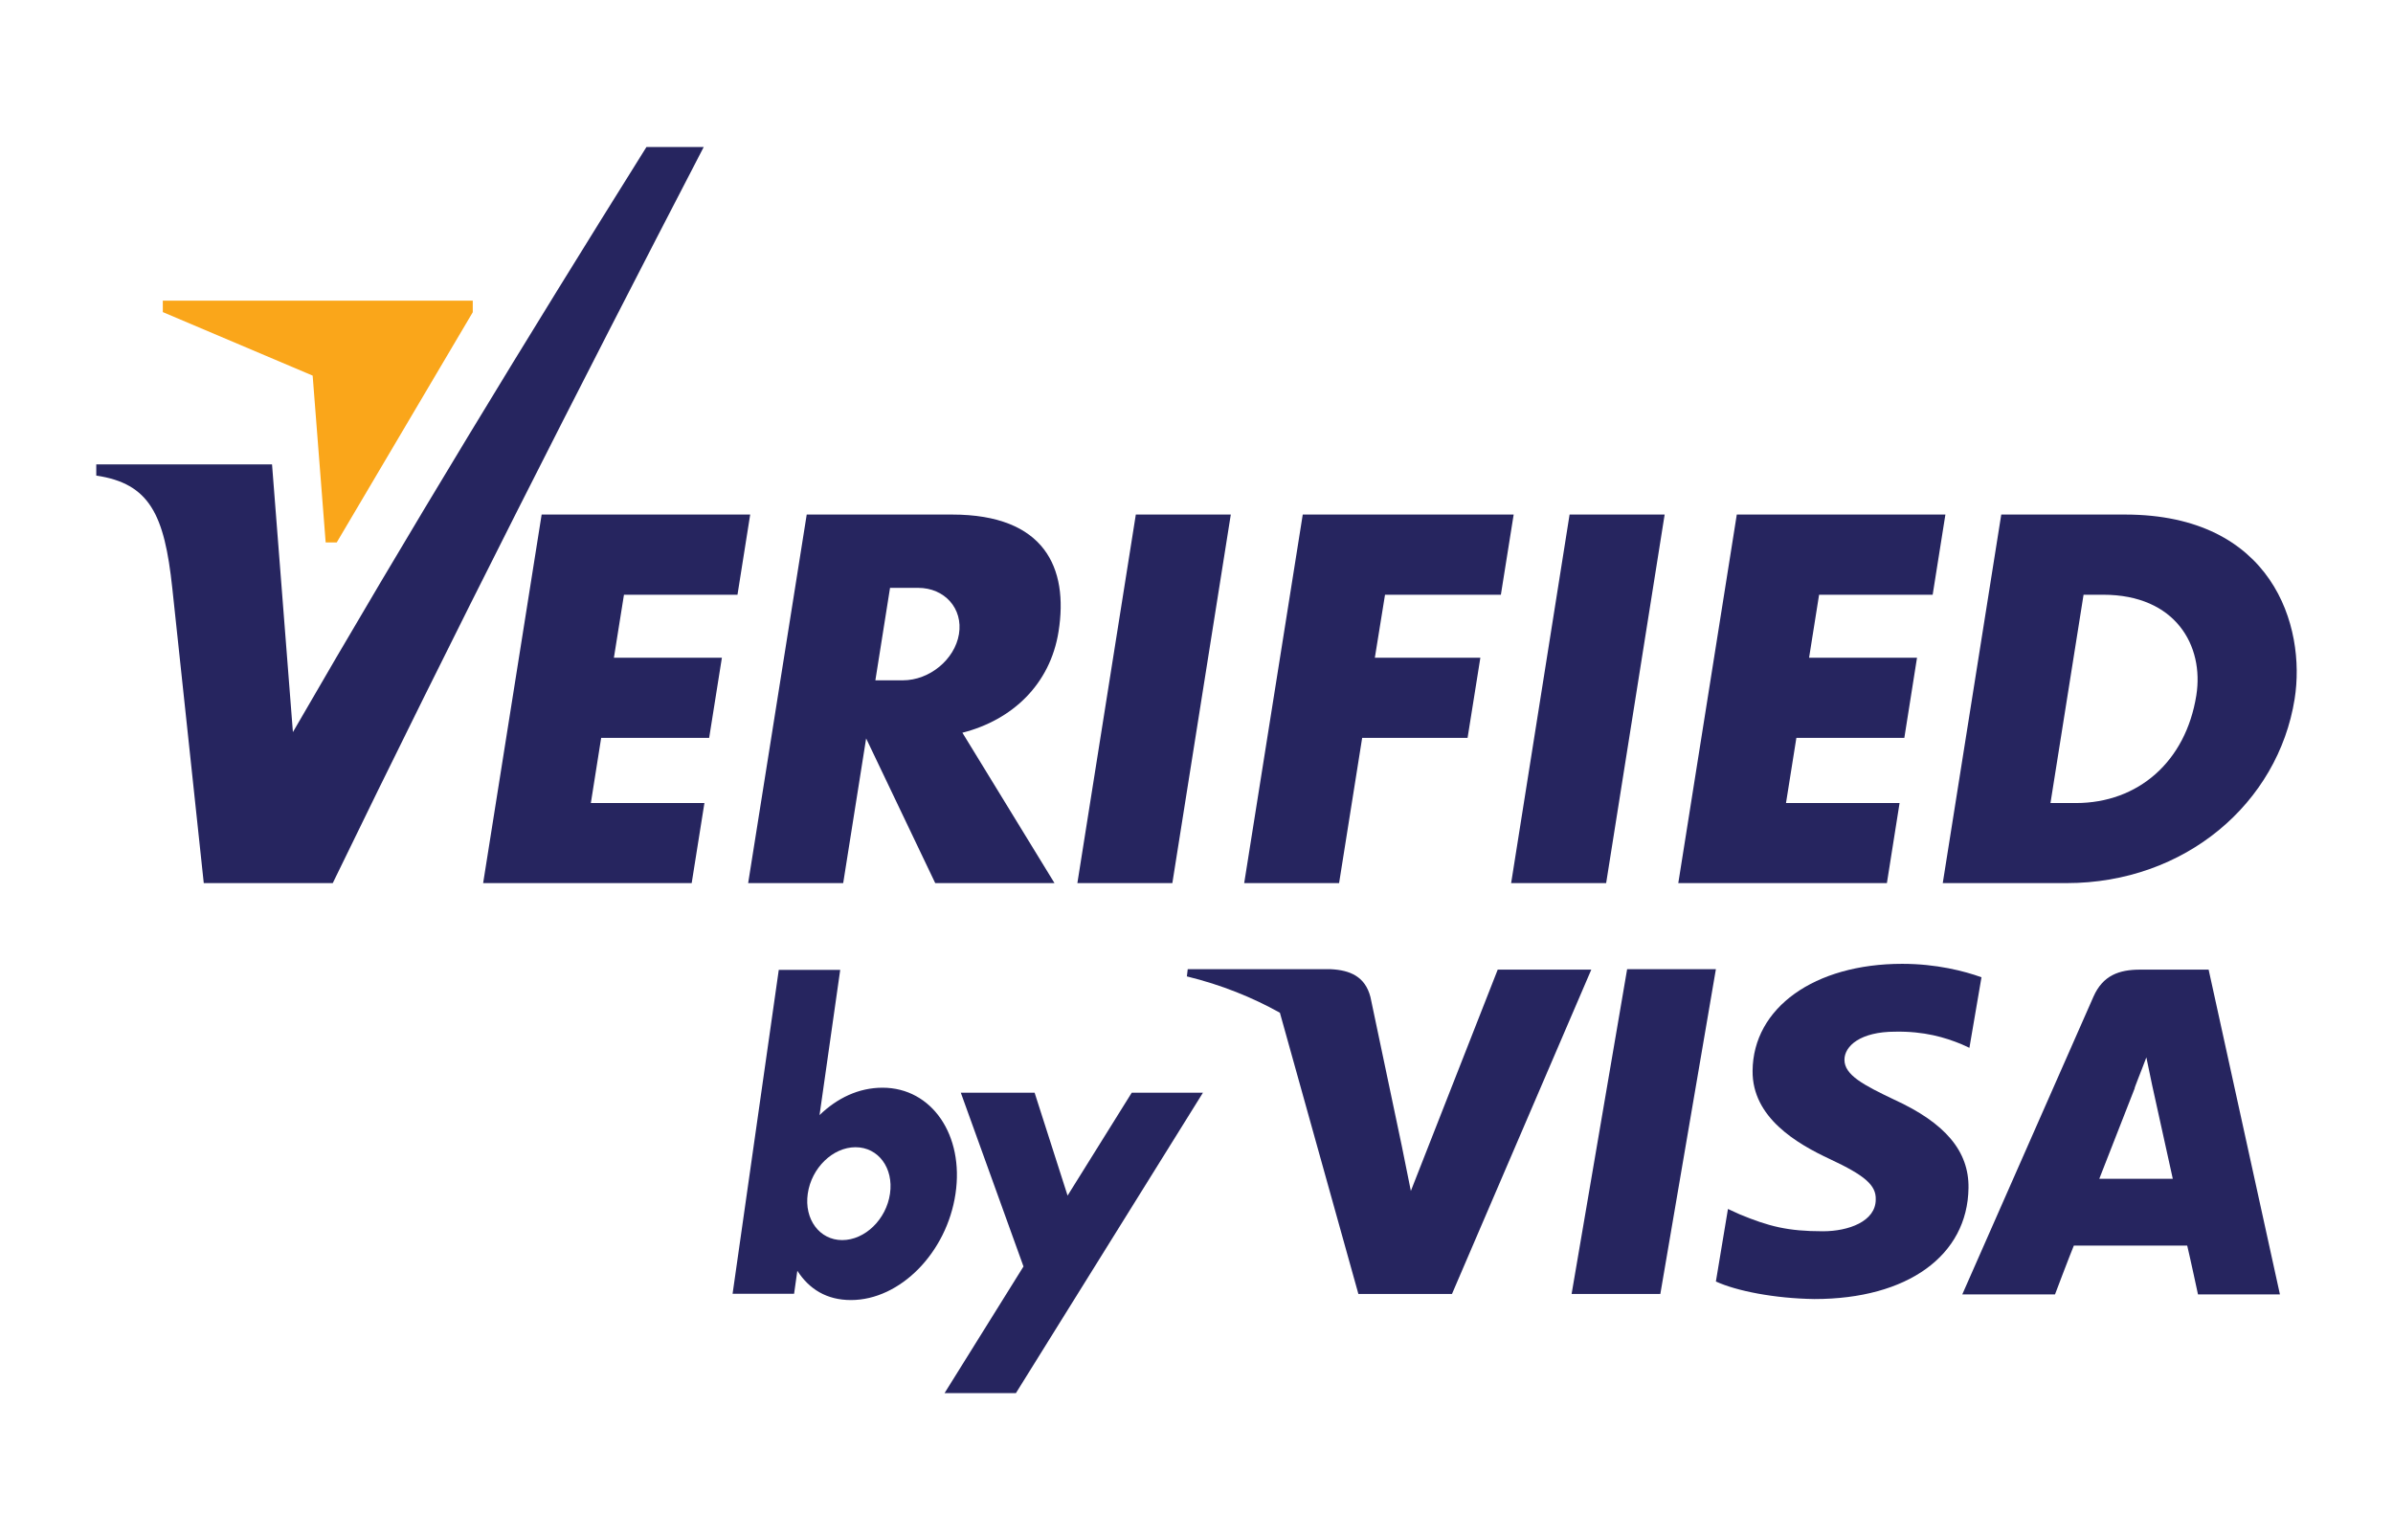
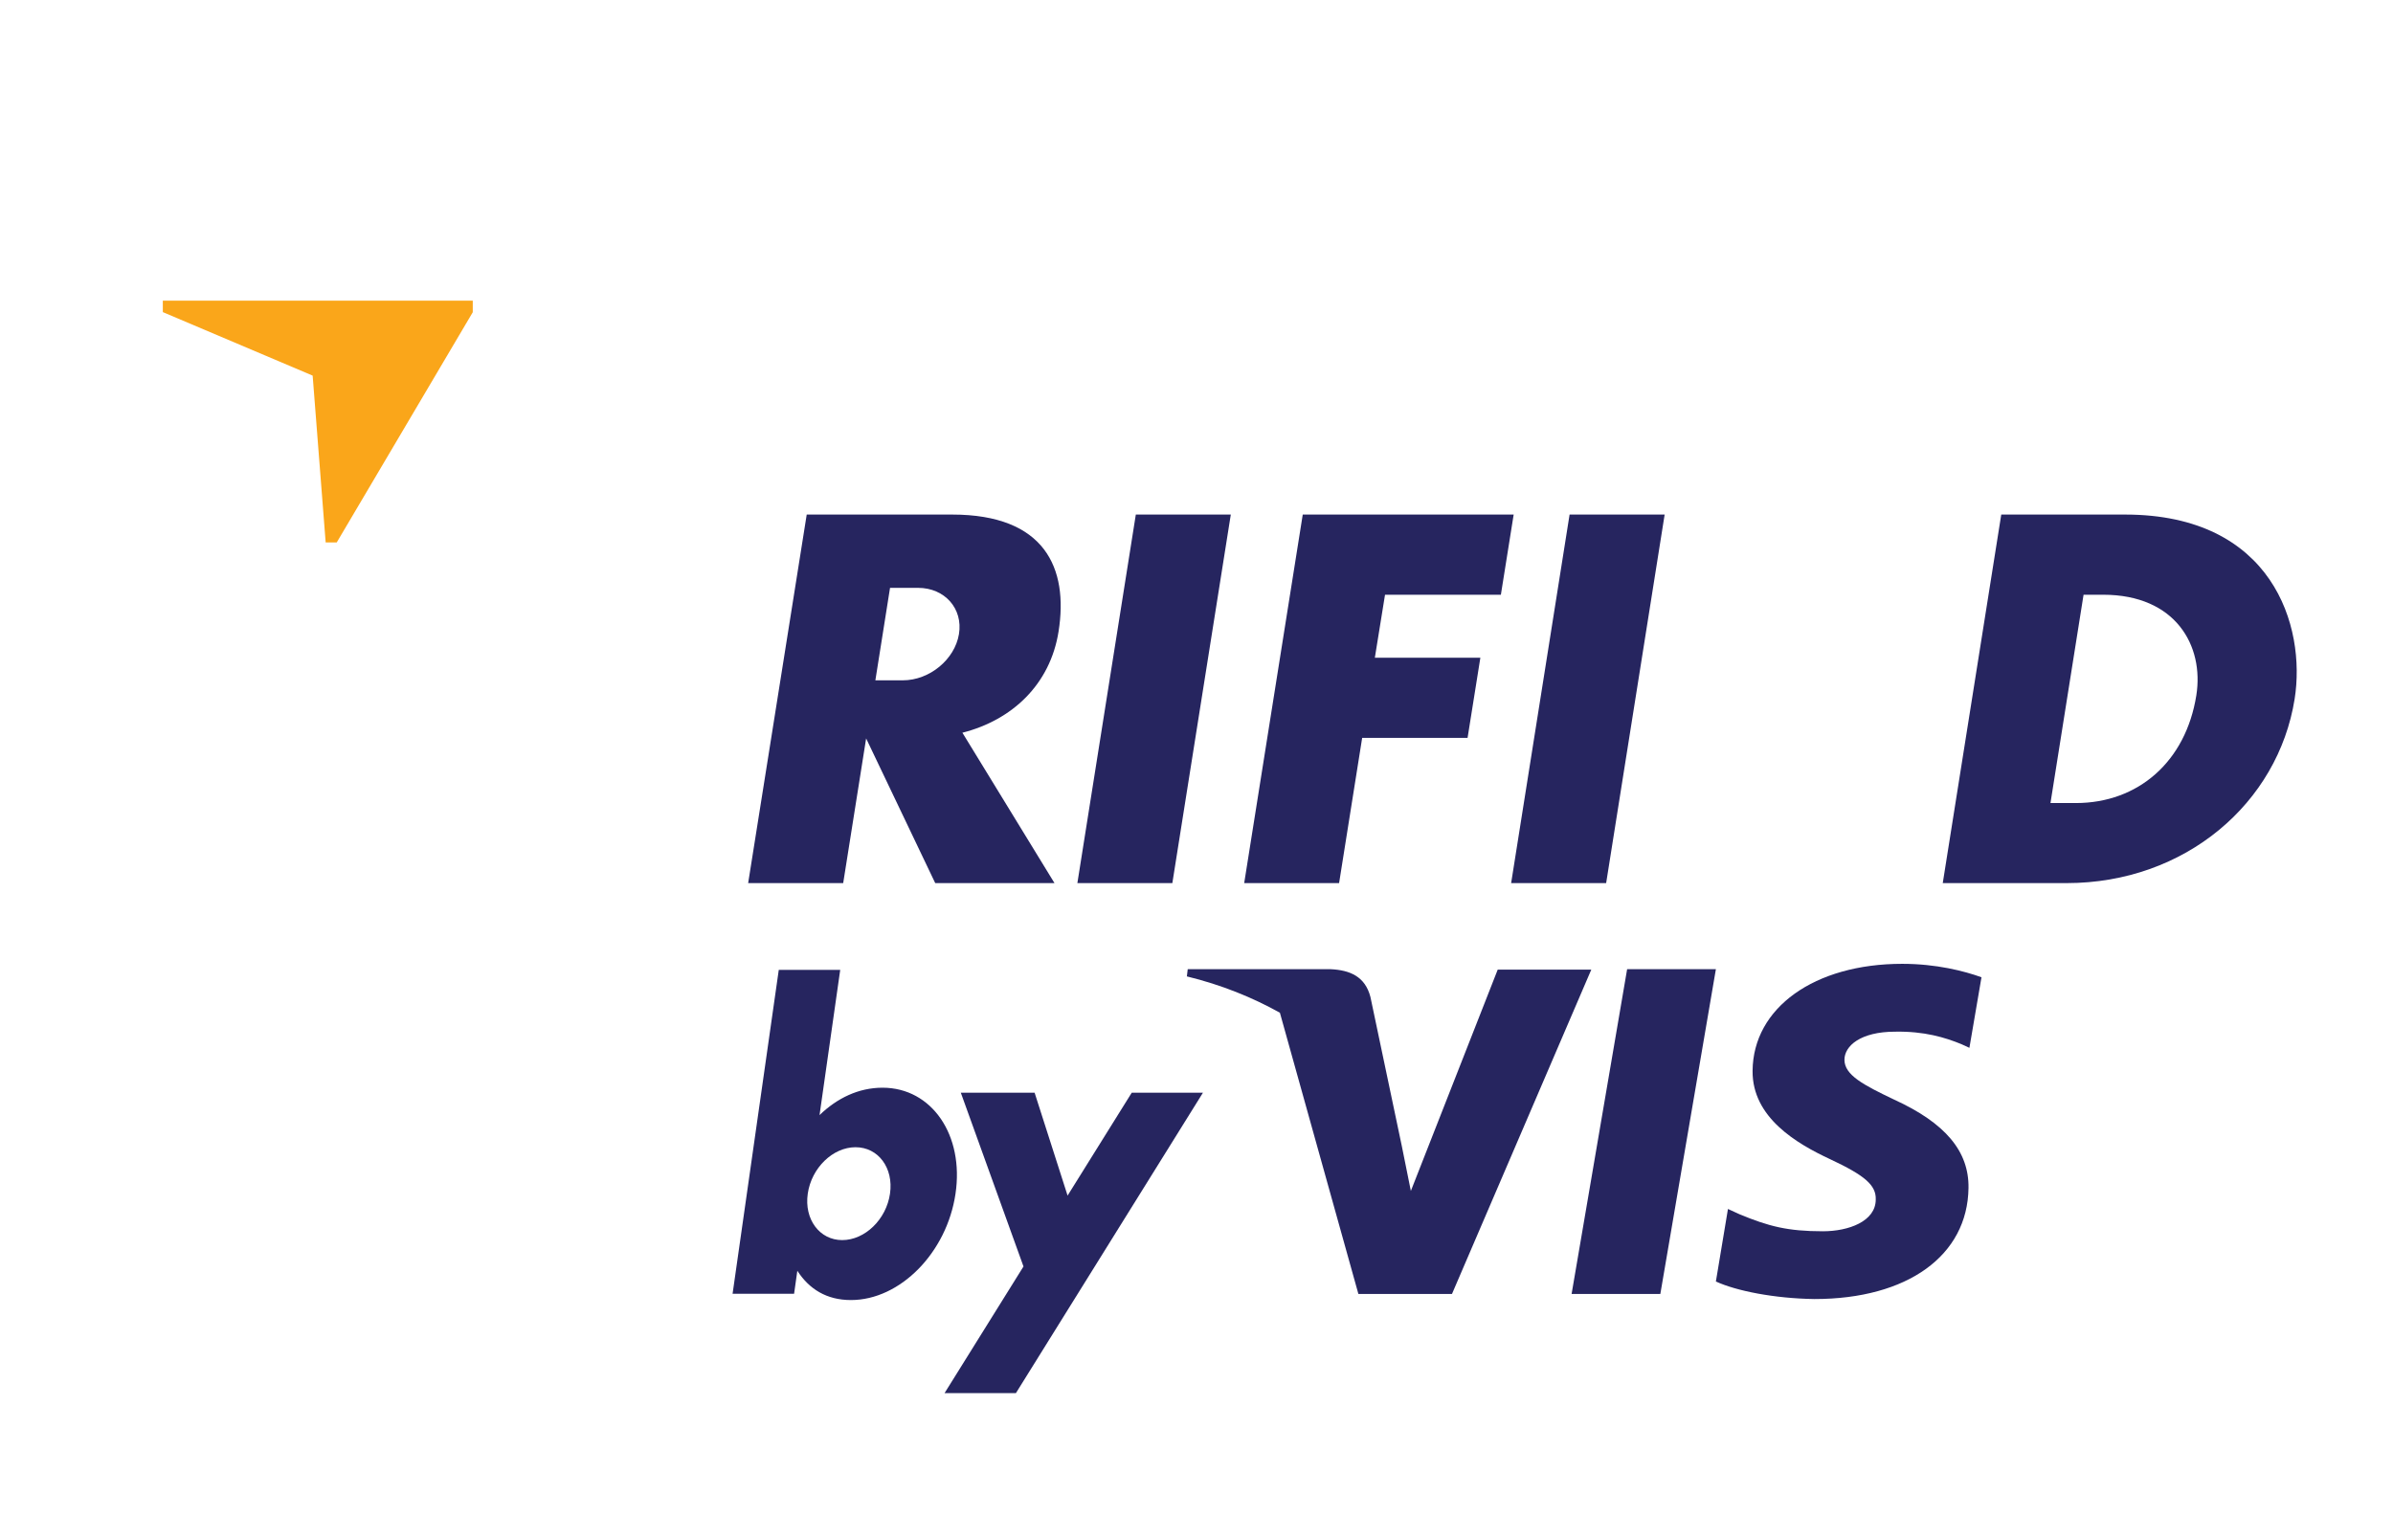
<svg xmlns="http://www.w3.org/2000/svg" enable-background="new 0 0 87 56" height="56px" id="Layer_1" version="1.1" viewBox="0 0 87 56" width="87px" xml:space="preserve">
  <g>
    <polygon fill="#26255F" points="57.137,47.048 59.156,35.239 62.383,35.239 60.363,47.048  " />
    <path d="M72.039,35.532c-0.635-0.228-1.645-0.488-2.883-0.488c-3.191,0-5.422,1.599-5.439,3.892   c-0.016,1.694,1.598,2.642,2.818,3.211c1.254,0.586,1.678,0.944,1.66,1.465c0,0.798-0.992,1.156-1.922,1.156   c-1.285,0-1.973-0.181-3.027-0.617l-0.424-0.194l-0.439,2.637c0.748,0.345,2.133,0.617,3.582,0.638c3.387,0,5.57-1.582,5.602-4.039   c0.02-1.336-0.846-2.362-2.701-3.211c-1.123-0.535-1.809-0.896-1.809-1.449c0-0.504,0.586-1.022,1.84-1.022   c1.061-0.021,1.824,0.212,2.41,0.453l0.293,0.134L72.039,35.532L72.039,35.532z" fill="#26255F" />
-     <path d="M80.297,35.255h-2.492c-0.766,0-1.352,0.211-1.693,0.978l-4.771,10.83h3.371c0,0,0.554-1.465,0.685-1.775   c0.375,0,3.647,0,4.121,0c0.099,0.408,0.392,1.775,0.392,1.775h2.979L80.297,35.255L80.297,35.255z M76.322,42.859   c0.262-0.668,1.287-3.289,1.287-3.289c-0.033,0.031,0.262-0.685,0.424-1.125l0.211,1.013c0,0,0.619,2.815,0.75,3.401H76.322   L76.322,42.859z" fill="#26255F" />
    <path d="M54.451,35.255l-3.158,8.047l-0.328-1.629l-1.141-5.422c-0.193-0.75-0.748-0.979-1.449-1.012h-5.194   l-0.031,0.262c1.268,0.31,2.387,0.767,3.382,1.321l2.854,10.226h3.402l5.065-11.793H54.451z" fill="#26255F" />
    <polygon fill="#26255F" points="41.294,18.709 44.747,18.709 42.622,32.109 39.169,32.109  " />
    <path d="M29.329,18.709h5.287c3.365,0,4.236,1.938,3.869,4.252c-0.305,1.932-1.695,3.223-3.496,3.68l3.348,5.468   h-4.336l-2.512-5.261l-0.834,5.261H27.2L29.329,18.709L29.329,18.709z M32.358,21.375l-0.533,3.361h0.998   c0.971,0,1.889-0.756,2.041-1.682l0,0c0.152-0.924-0.516-1.68-1.486-1.68L32.358,21.375L32.358,21.375z" fill="#26255F" />
    <polygon fill="#26255F" points="57.064,18.709 60.52,18.709 58.393,32.109 54.939,32.109  " />
-     <polygon fill="#26255F" points="63.143,18.709 70.727,18.709 70.264,21.624 66.135,21.624 65.771,23.915 69.695,23.915    69.234,26.829 65.309,26.829 64.932,29.197 69.061,29.197 68.6,32.109 61.016,32.109  " />
-     <polygon fill="#26255F" points="19.692,18.709 27.274,18.709 26.812,21.624 22.685,21.624 22.319,23.915 26.245,23.915    25.782,26.829 21.856,26.829 21.481,29.197 25.61,29.197 25.147,32.109 17.565,32.109  " />
    <polygon fill="#26255F" points="47.363,18.709 55.031,18.709 54.566,21.624 50.354,21.624 49.984,23.915 53.82,23.915    53.355,26.829 49.523,26.829 48.684,32.109 45.234,32.109  " />
    <path d="M77.26,18.709h-4.502l-2.127,13.4h4.502c4.316,0,7.689-2.912,8.291-6.695   C83.844,22.766,82.621,18.709,77.26,18.709z M79.85,25.282c-0.383,2.41-2.115,3.916-4.379,3.916c-0.303,0-0.592,0-0.924,0   l1.203-7.574c0.25,0,0.486,0,0.713,0C79.104,21.624,80.135,23.485,79.85,25.282z" fill="#26255F" />
-     <path d="M3.5,16.885h6.39l0.759,9.734c4.227-7.316,8.524-14.357,12.853-21.273h2.082   c-4.582,8.835-9.104,17.728-13.486,26.763h-4.69L6.263,21.375C5.979,18.709,5.44,17.579,3.5,17.292V16.885L3.5,16.885z" fill="#26255F" />
    <polygon fill="#FAA61A" points="5.92,11.348 11.367,13.657 11.84,19.723 12.242,19.723 17.188,11.352 17.188,10.932 5.919,10.932     " />
    <polygon fill="#26255F" points="34.931,39.729 37.614,39.729 38.813,43.471 41.146,39.729 43.735,39.729 36.935,50.652    34.341,50.652 37.21,46.048  " />
    <path d="M32.086,39.548c-0.871,0-1.652,0.379-2.291,0.996l0.752-5.28h-2.234L26.634,47.04h2.236l0.118-0.836   c0.431,0.668,1.066,1.065,1.949,1.065c1.793,0,3.485-1.729,3.801-3.862C35.057,41.275,33.879,39.548,32.086,39.548z M32.357,43.4   c-0.133,0.934-0.91,1.689-1.738,1.689c-0.824,0-1.387-0.758-1.252-1.689c0.135-0.935,0.911-1.688,1.736-1.688   C31.931,41.712,32.492,42.466,32.357,43.4z" fill="#26255F" />
  </g>
</svg>